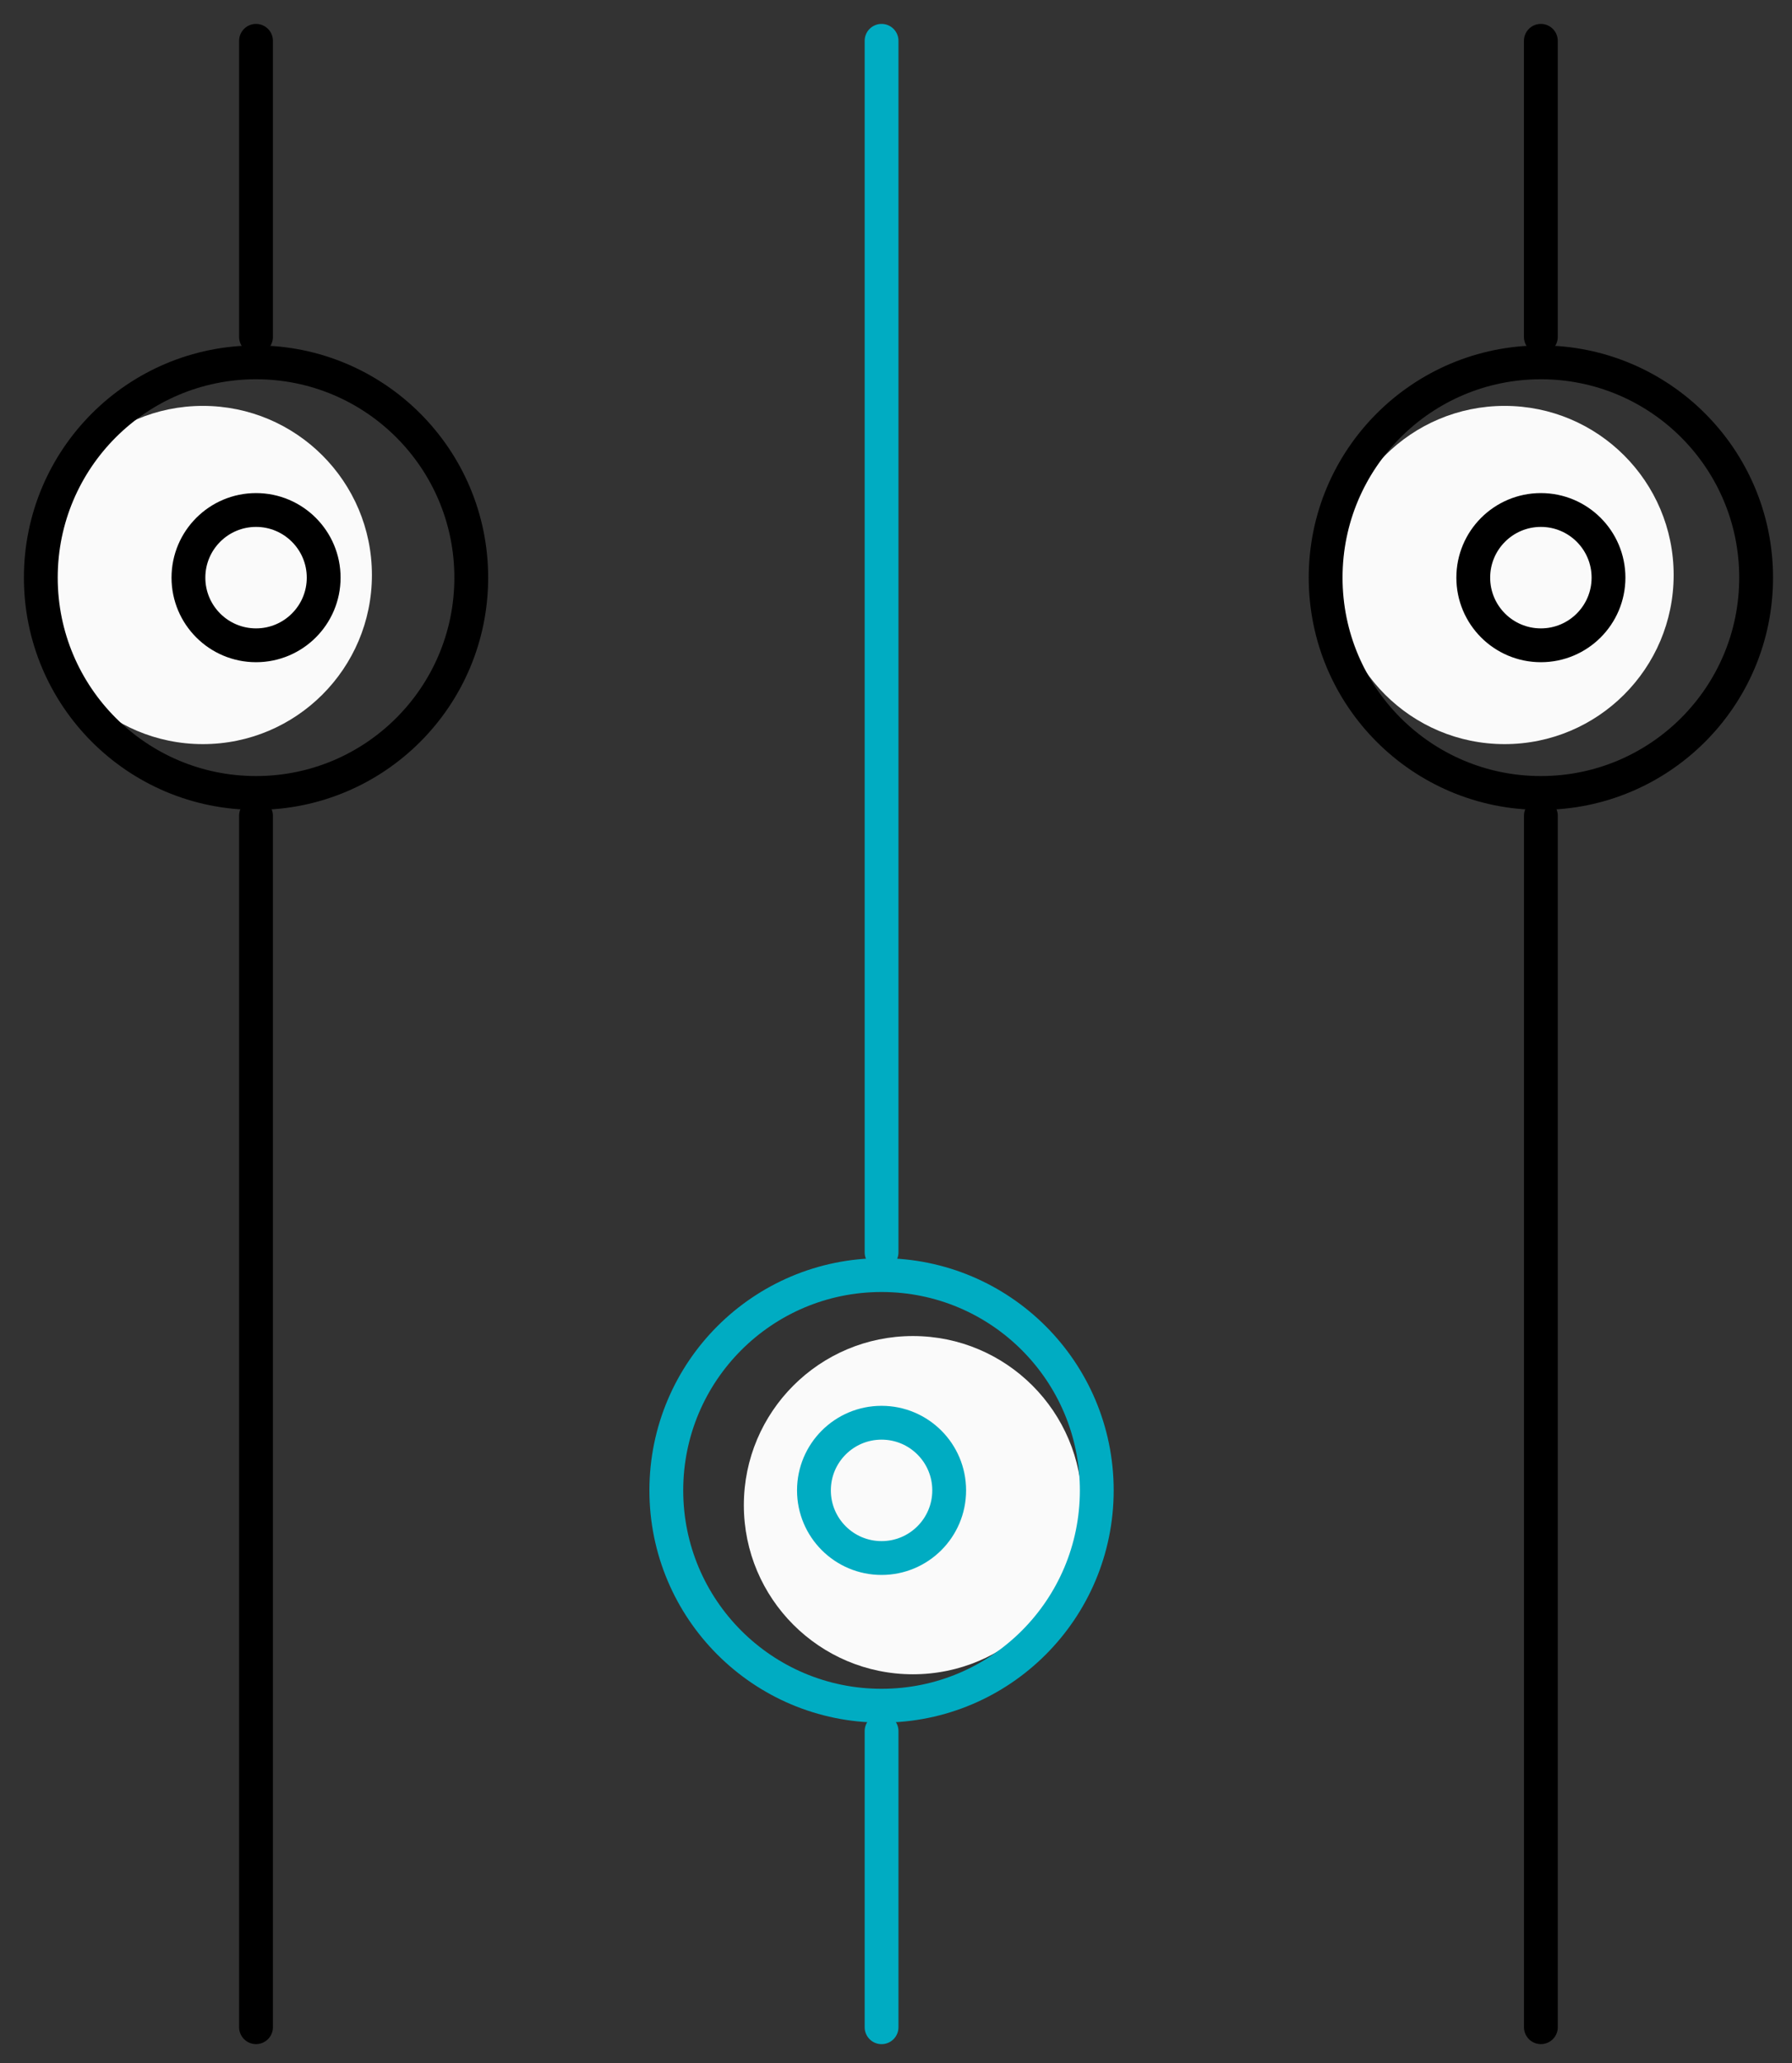
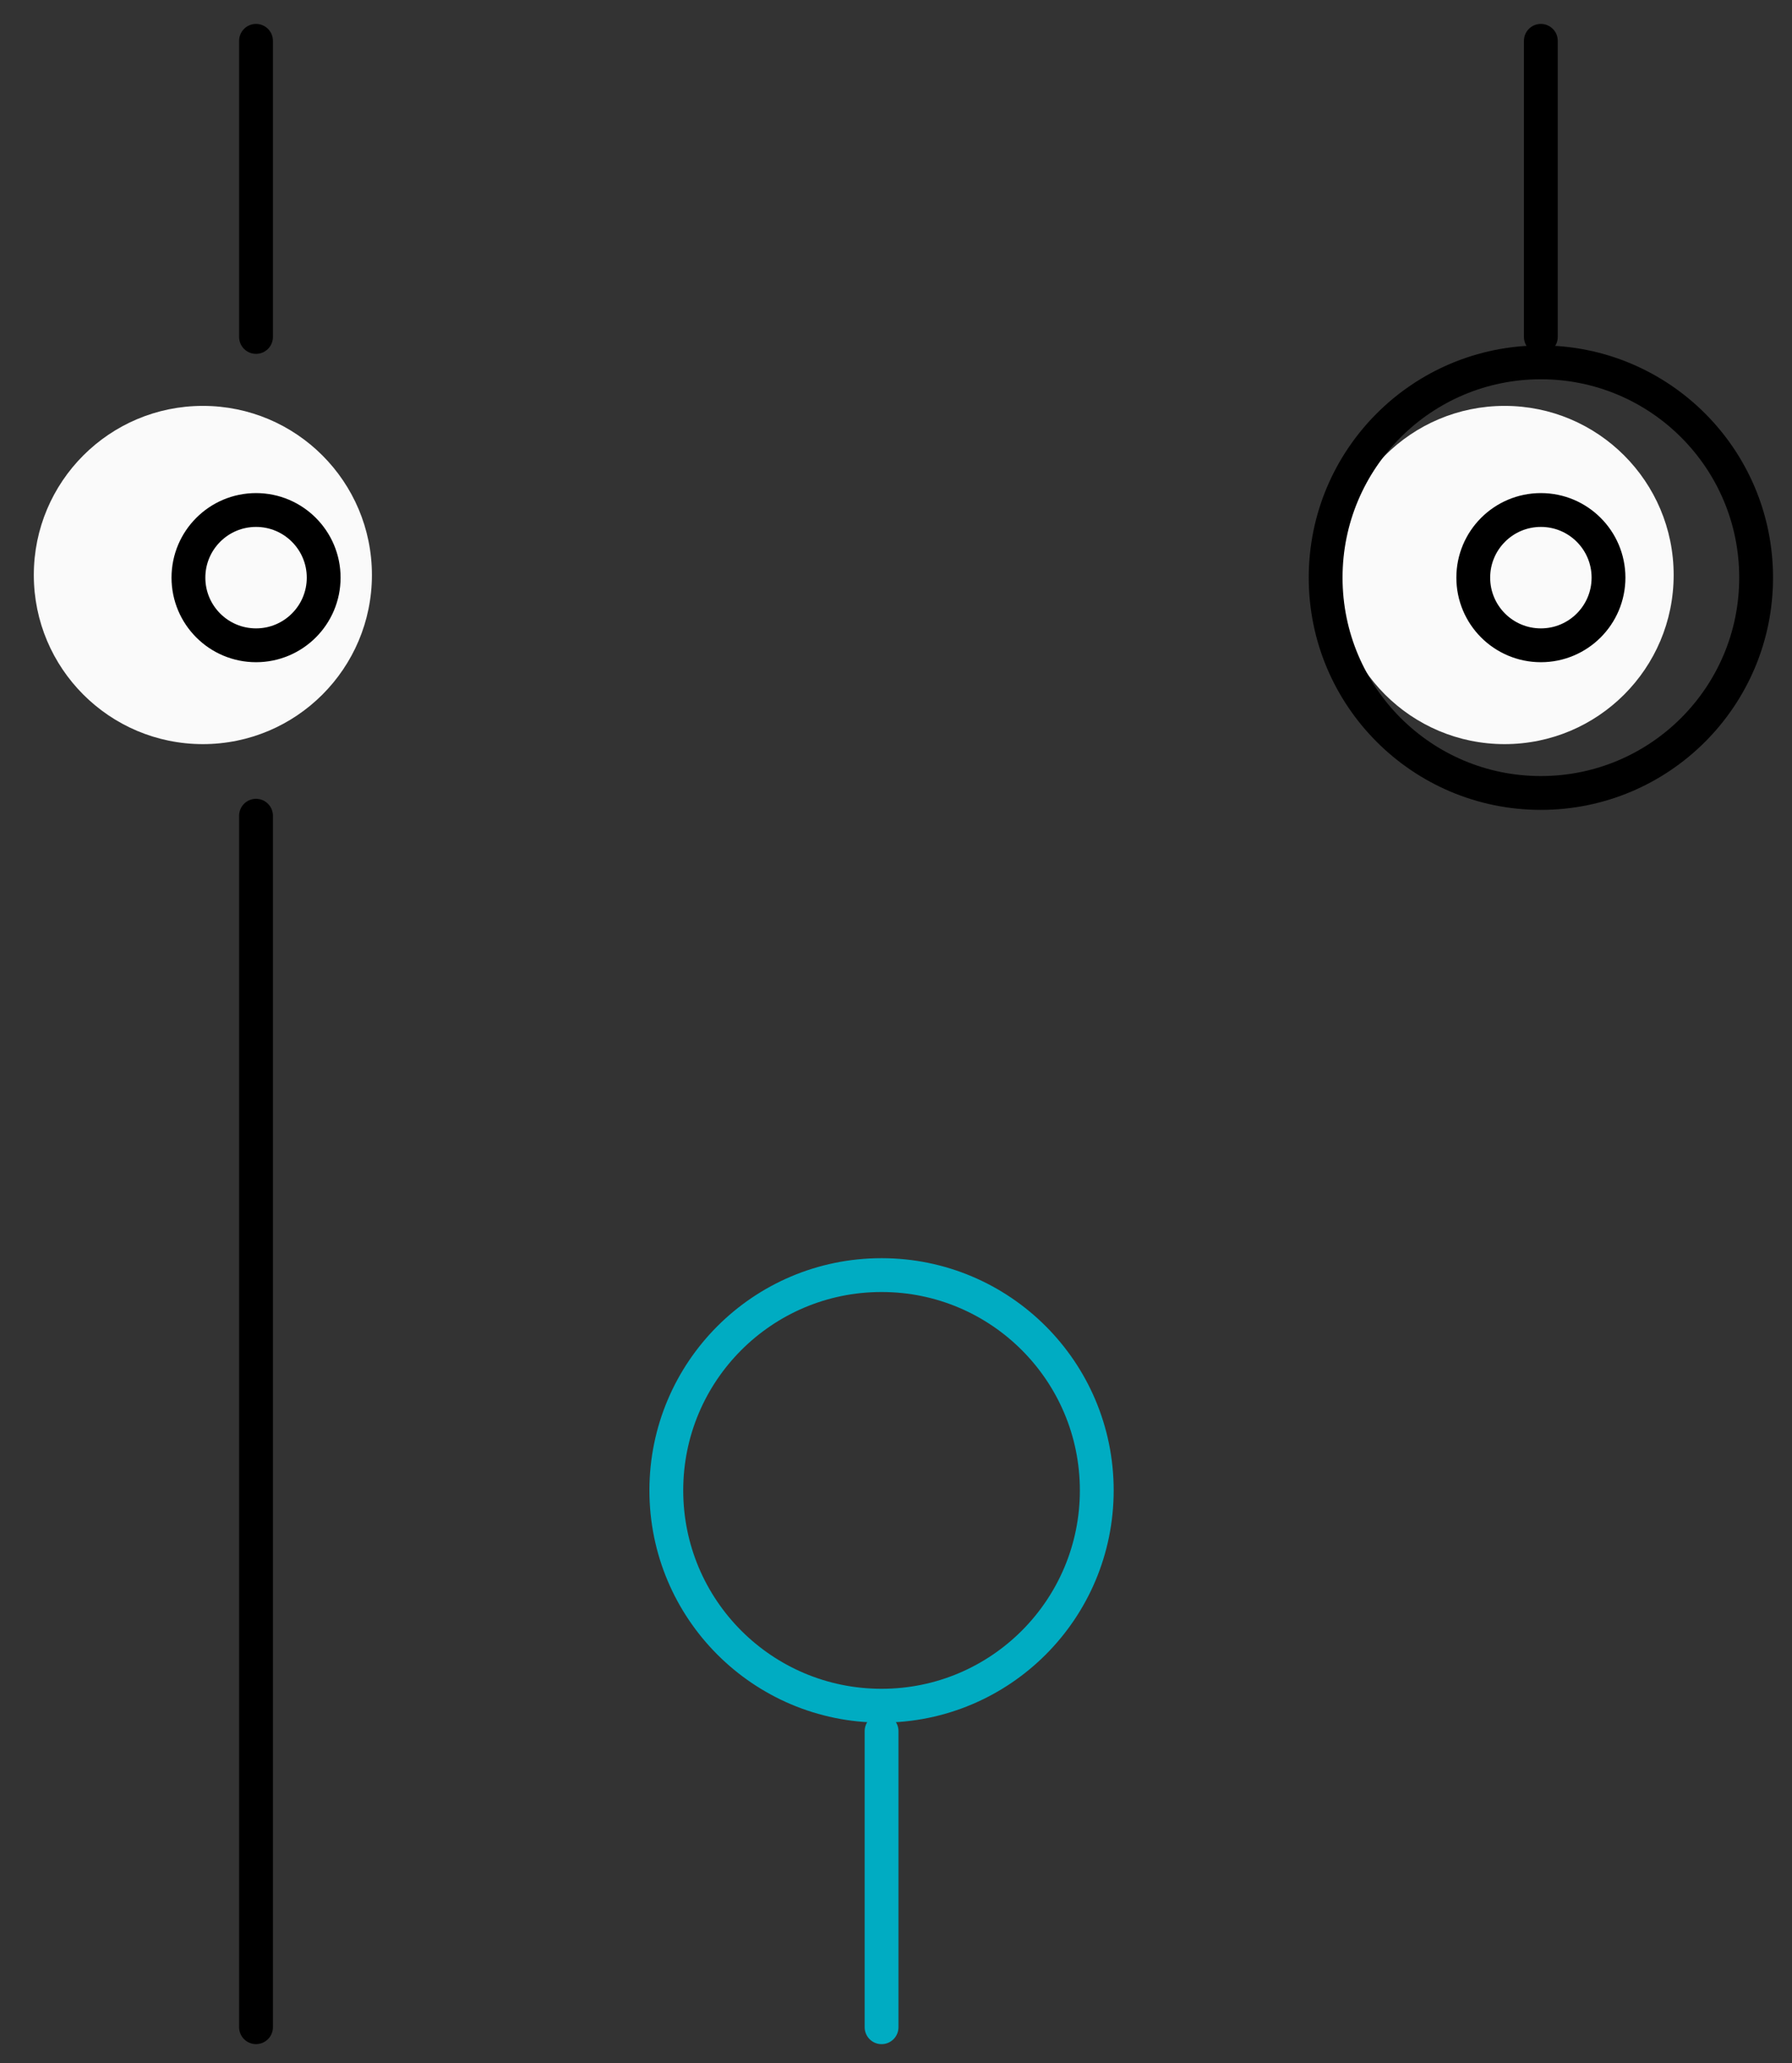
<svg xmlns="http://www.w3.org/2000/svg" width="53px" height="61px" viewBox="0 0 53 61" version="1.1">
  <rect x="0" y="0" width="53" height="61" fill="#333333" stroke="none" />
  <title>1A3D2F96-23FD-4598-82D9-73AD245F895F</title>
  <g id="Page-1" stroke="none" stroke-width="1" fill="none" fill-rule="evenodd">
    <g id="D_3items" transform="translate(-695, -2182)">
      <g id="MODULE/DESKTOP/3ITEMS/LIGHT-Copy-7" transform="translate(1, 1932)">
        <g id="3-items" transform="translate(173, 240)">
          <g id="ICON-Perso" transform="translate(522, 11.207)">
            <circle id="Oval" fill="#FAFAFA" cx="5" cy="15.793" r="5" />
-             <circle id="Oval" fill="#FAFAFA" cx="26" cy="43.293" r="5" />
            <circle id="Oval" fill="#FAFAFA" cx="43.5" cy="15.793" r="5" />
            <g id="Group-19" transform="translate(0.207, 0)" stroke-linecap="round">
              <path d="M31.231,42.856 C31.231,46.373 28.382,49.222 24.866,49.222 C21.349,49.222 18.5,46.373 18.5,42.856 C18.5,39.34 21.349,36.491 24.866,36.491 C28.382,36.491 31.231,39.34 31.231,42.856 Z" id="Stroke-1" stroke="#00ACC2" />
-               <path d="M26.866,42.856 C26.866,43.961 25.971,44.856 24.866,44.856 C23.761,44.856 22.866,43.961 22.866,42.856 C22.866,41.751 23.761,40.856 24.866,40.856 C25.971,40.856 26.866,41.751 26.866,42.856 Z" id="Stroke-1" stroke="#00ACC2" />
-               <line x1="24.866" y1="35.817" x2="24.866" y2="0" id="Stroke-3" stroke="#00ACC2" />
              <path d="M38,15.871 C38,12.355 40.85,9.506 44.366,9.506 C47.882,9.506 50.732,12.355 50.732,15.871 C50.732,19.388 47.882,22.237 44.366,22.237 C40.85,22.237 38,19.388 38,15.871 Z" id="Stroke-7" stroke="#000000" />
              <path d="M42.366,15.871 C42.366,14.767 43.261,13.871 44.366,13.871 C45.471,13.871 46.366,14.767 46.366,15.871 C46.366,16.976 45.471,17.871 44.366,17.871 C43.261,17.871 42.366,16.976 42.366,15.871 Z" id="Stroke-7" stroke="#000000" />
              <line x1="6.365" y1="22.91" x2="6.365" y2="58.727" id="Stroke-15" stroke="#000000" />
-               <path d="M0,15.871 C0,12.355 2.849,9.506 6.366,9.506 C9.882,9.506 12.731,12.355 12.731,15.871 C12.731,19.388 9.882,22.237 6.366,22.237 C2.849,22.237 0,19.388 0,15.871 Z" id="Stroke-13" stroke="#000000" />
              <path d="M4.366,15.871 C4.366,14.767 5.261,13.871 6.366,13.871 C7.47,13.871 8.366,14.767 8.366,15.871 C8.366,16.976 7.47,17.871 6.366,17.871 C5.261,17.871 4.366,16.976 4.366,15.871 Z" id="Stroke-13" stroke="#000000" />
              <line x1="6.365" y1="0" x2="6.365" y2="8.755" id="Stroke-17" stroke="#000000" />
              <line x1="44.365" y1="0" x2="44.365" y2="8.755" id="Stroke-17" stroke="#000000" />
              <line x1="24.866" y1="58.728" x2="24.866" y2="49.973" id="Stroke-5" stroke="#00ACC2" />
-               <line x1="44.366" y1="22.91" x2="44.366" y2="58.727" id="Stroke-9" stroke="#000000" />
            </g>
          </g>
        </g>
      </g>
    </g>
  </g>
</svg>